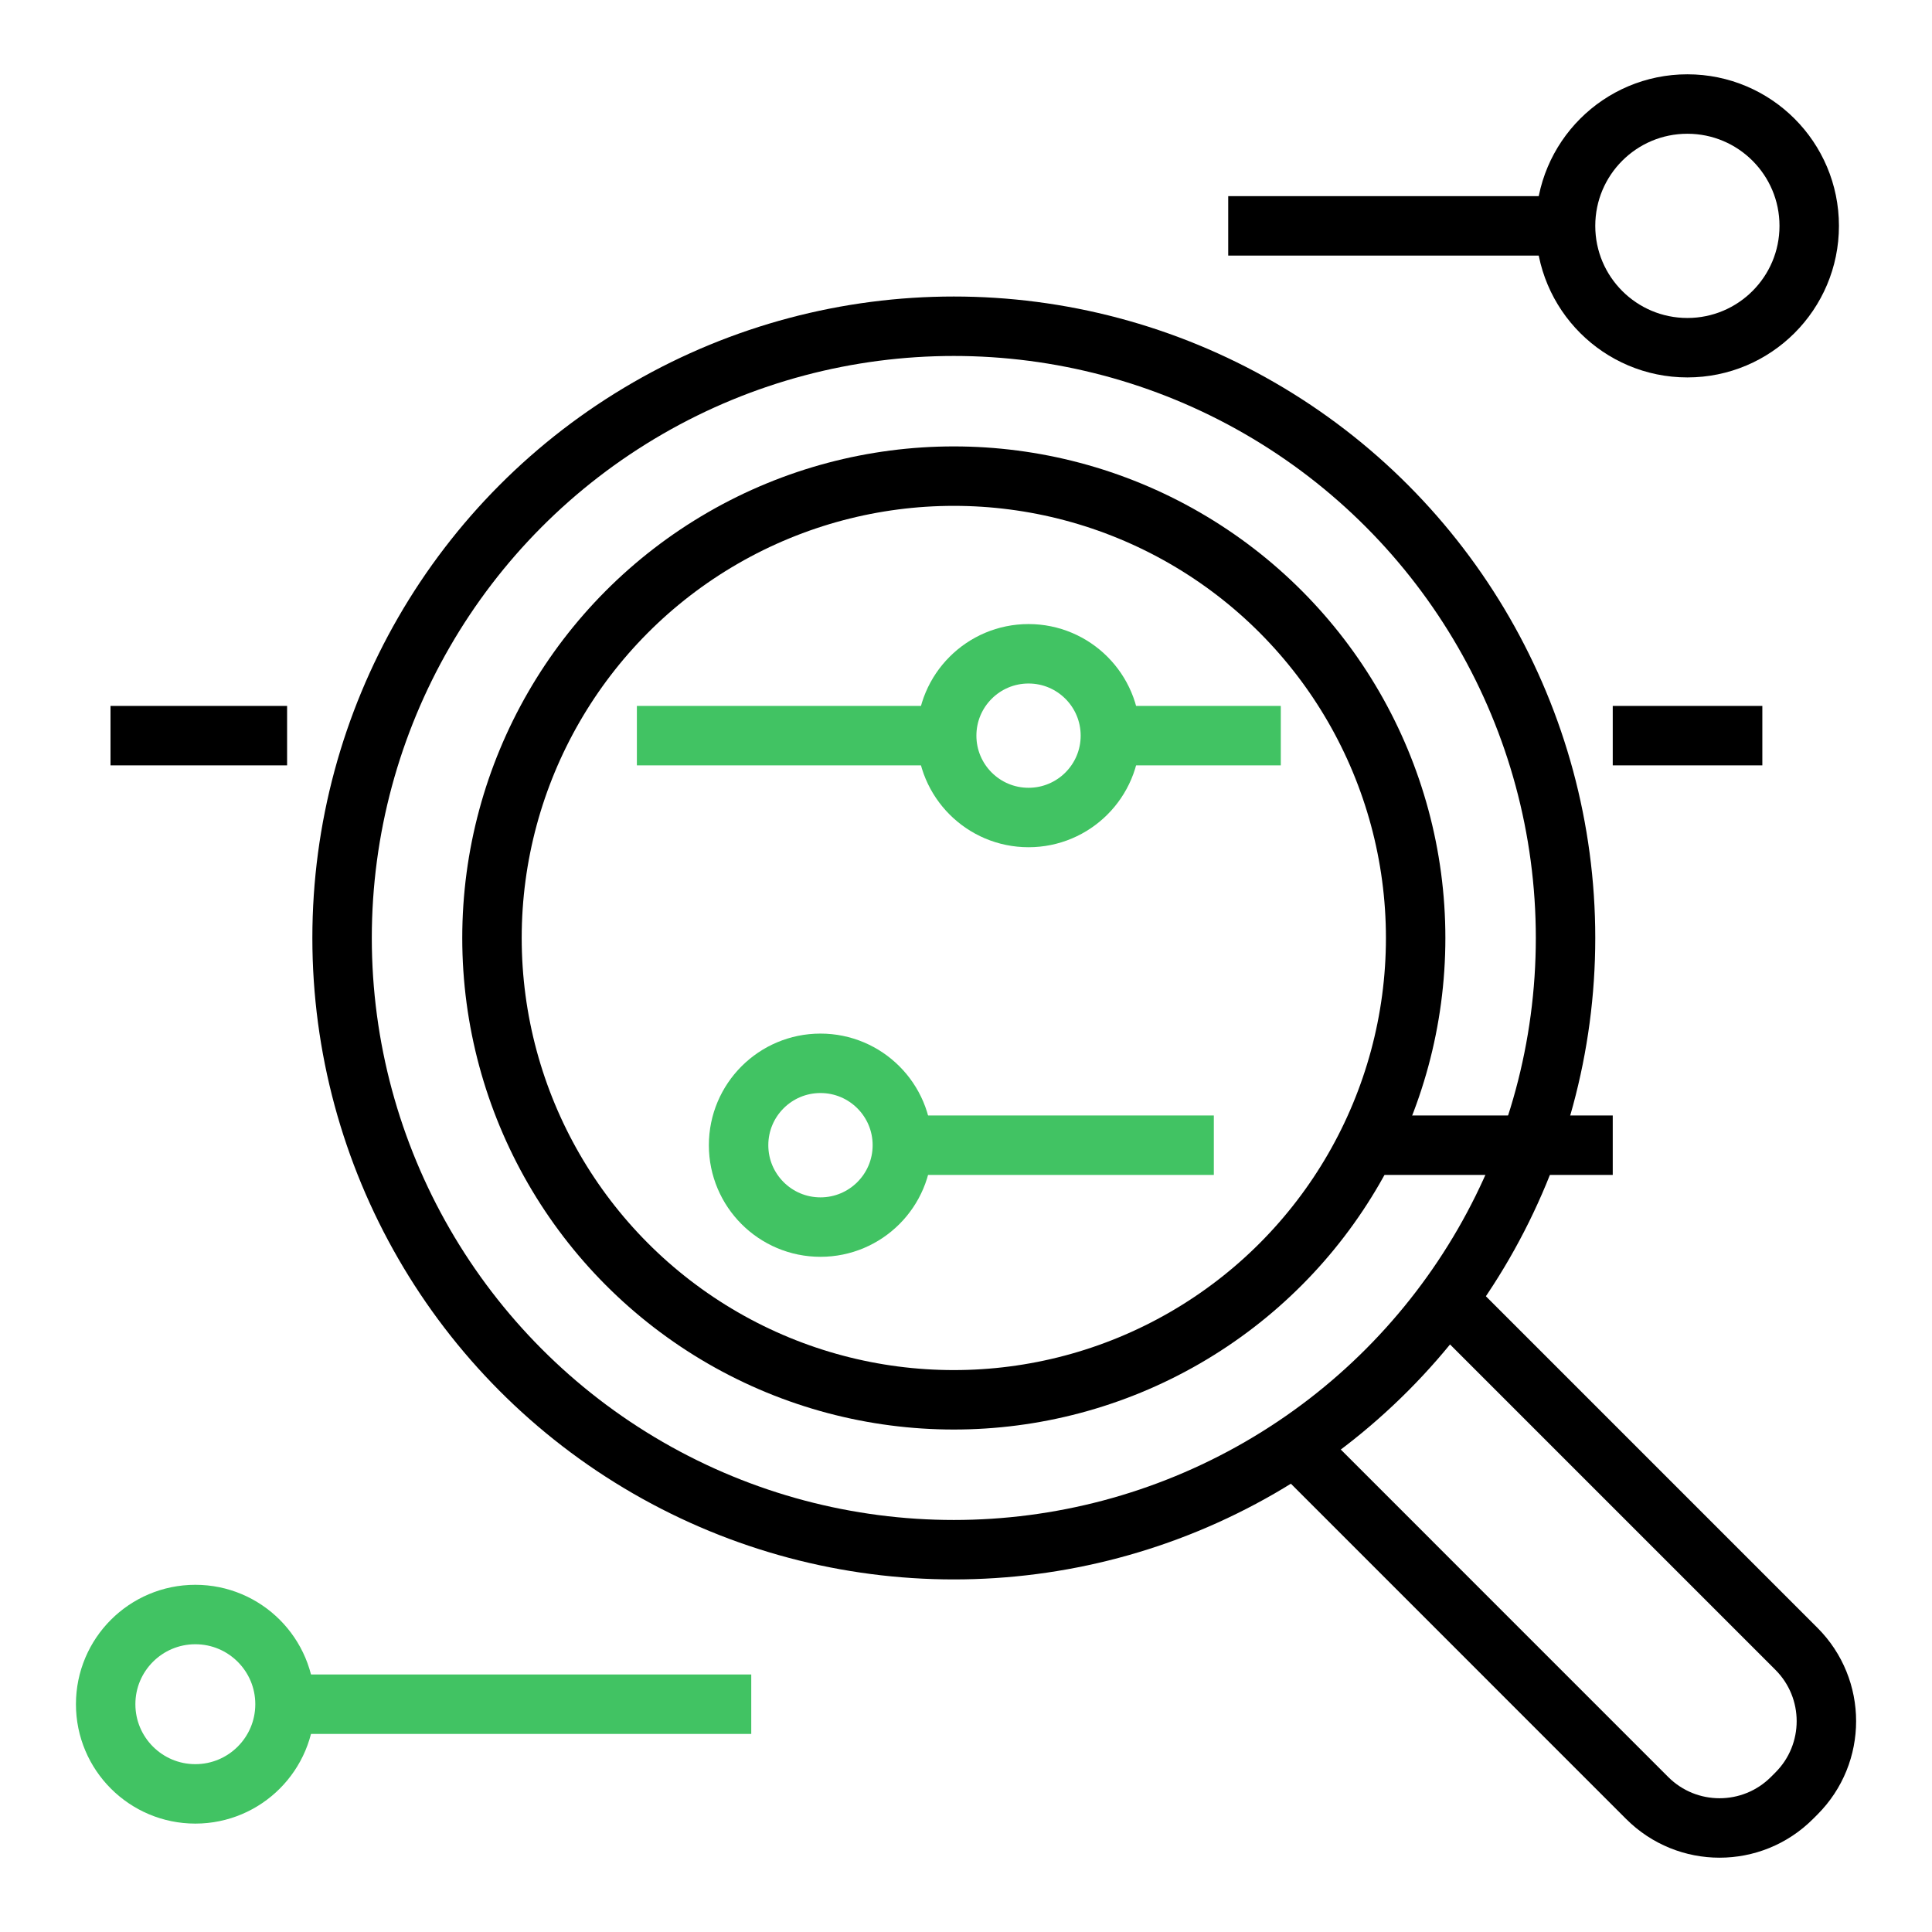
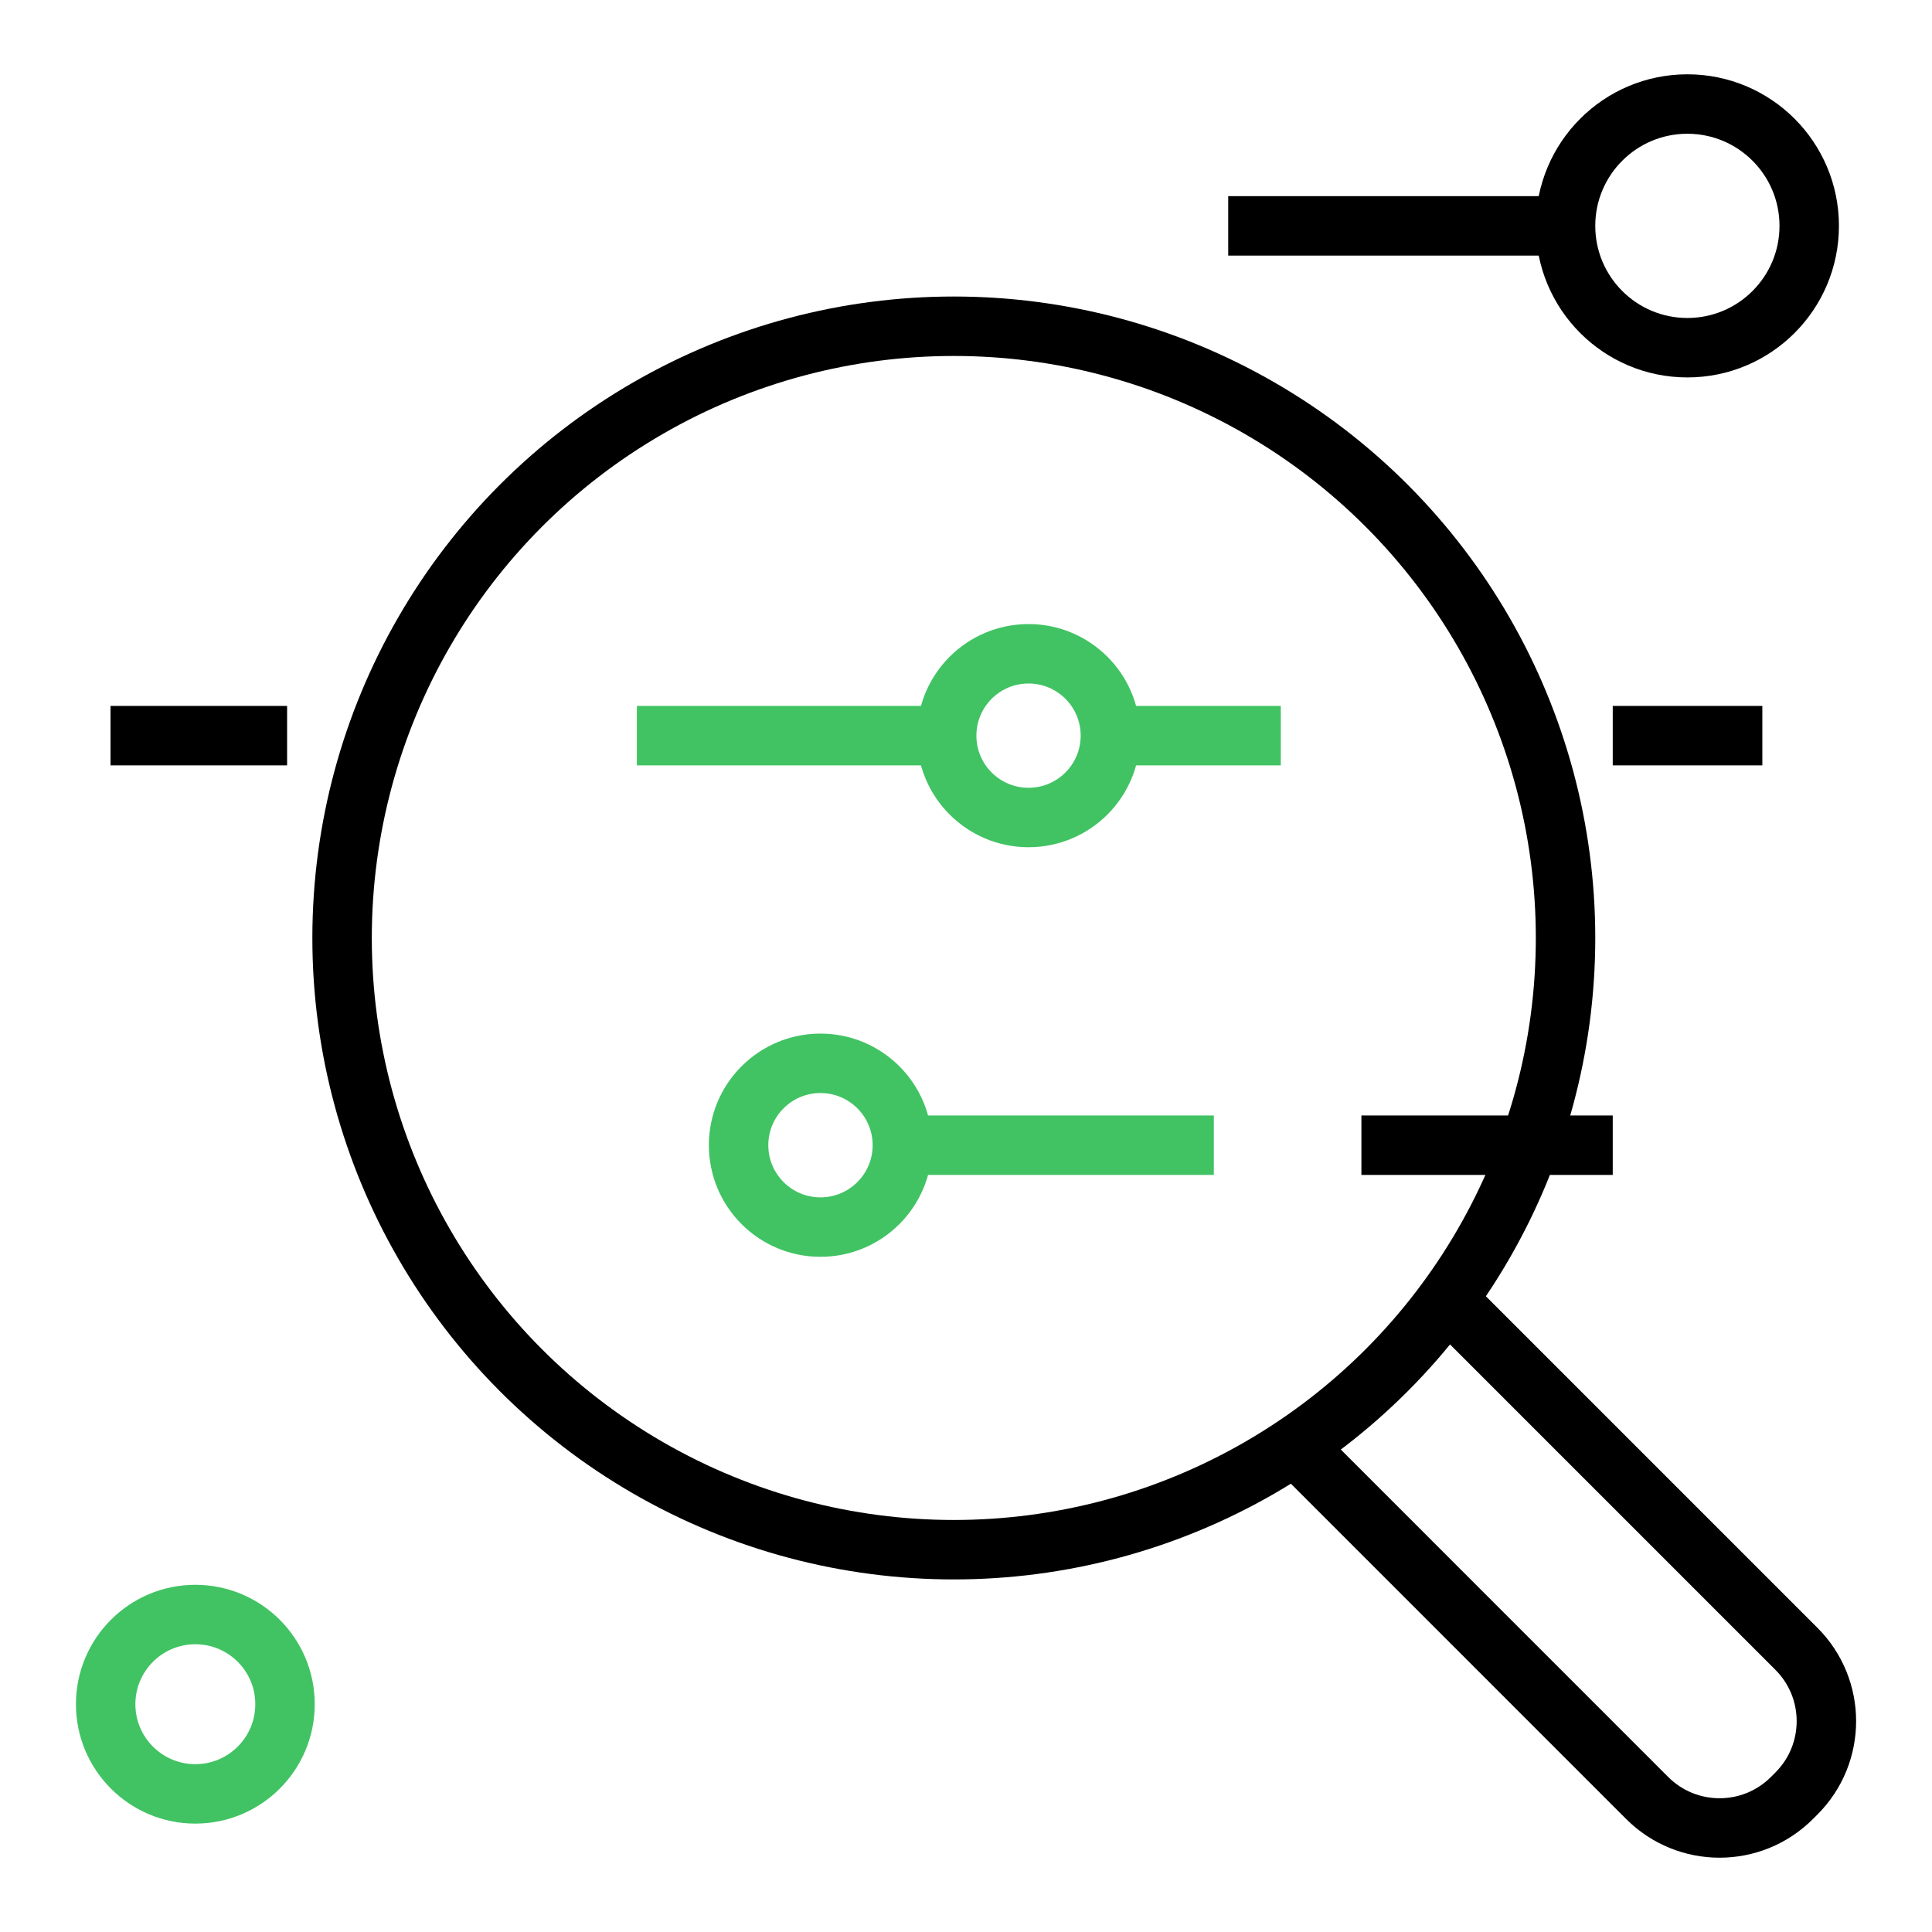
<svg xmlns="http://www.w3.org/2000/svg" version="1.1" id="Layer_1" x="0px" y="0px" width="65px" height="65px" viewBox="0 0 65 65" enable-background="new 0 0 65 65" xml:space="preserve">
  <g>
    <circle fill="none" stroke="#000000" stroke-width="2" stroke-miterlimit="10" cx="32.09" cy="31.557" r="20.581" />
-     <circle fill="none" stroke="#000000" stroke-width="2" stroke-miterlimit="10" cx="32.09" cy="31.557" r="15.538" />
    <circle fill="none" stroke="#000000" stroke-width="2" stroke-miterlimit="10" cx="56.77" cy="7.599" r="4.099" />
    <circle fill="none" stroke="#41C363" stroke-width="2" stroke-miterlimit="10" cx="34.604" cy="24.75" r="2.754" />
    <circle fill="none" stroke="#41C363" stroke-width="2" stroke-miterlimit="10" cx="27.604" cy="38.529" r="2.755" />
    <circle fill="none" stroke="#41C363" stroke-width="2" stroke-miterlimit="10" cx="6.572" cy="57.336" r="3.017" />
    <line fill="none" stroke="#000000" stroke-width="2" stroke-miterlimit="10" x1="52.671" y1="7.599" x2="41.322" y2="7.599" />
    <line fill="none" stroke="#000000" stroke-width="2" stroke-miterlimit="10" x1="9.659" y1="24.75" x2="3.718" y2="24.75" />
    <line fill="none" stroke="#41C363" stroke-width="2" stroke-miterlimit="10" x1="31.854" y1="24.75" x2="21.427" y2="24.75" />
    <line fill="none" stroke="#41C363" stroke-width="2" stroke-miterlimit="10" x1="43.091" y1="24.75" x2="37.358" y2="24.75" />
    <line fill="none" stroke="#000000" stroke-width="2" stroke-miterlimit="10" x1="59.292" y1="24.75" x2="54.259" y2="24.75" />
    <line fill="none" stroke="#41C363" stroke-width="2" stroke-miterlimit="10" x1="40.838" y1="38.529" x2="30.359" y2="38.529" />
    <line fill="none" stroke="#000000" stroke-width="2" stroke-miterlimit="10" x1="54.259" y1="38.529" x2="45.803" y2="38.529" />
-     <line fill="none" stroke="#41C363" stroke-width="2" stroke-miterlimit="10" x1="25.275" y1="57.336" x2="9.589" y2="57.336" />
    <path fill="none" stroke="#000000" stroke-width="2" stroke-miterlimit="10" d="M48.718,43.752l11.72,11.72   c1.345,1.344,1.345,3.524,0.001,4.868l-0.152,0.152c-1.345,1.344-3.524,1.344-4.869,0L43.698,48.771" />
  </g>
</svg>